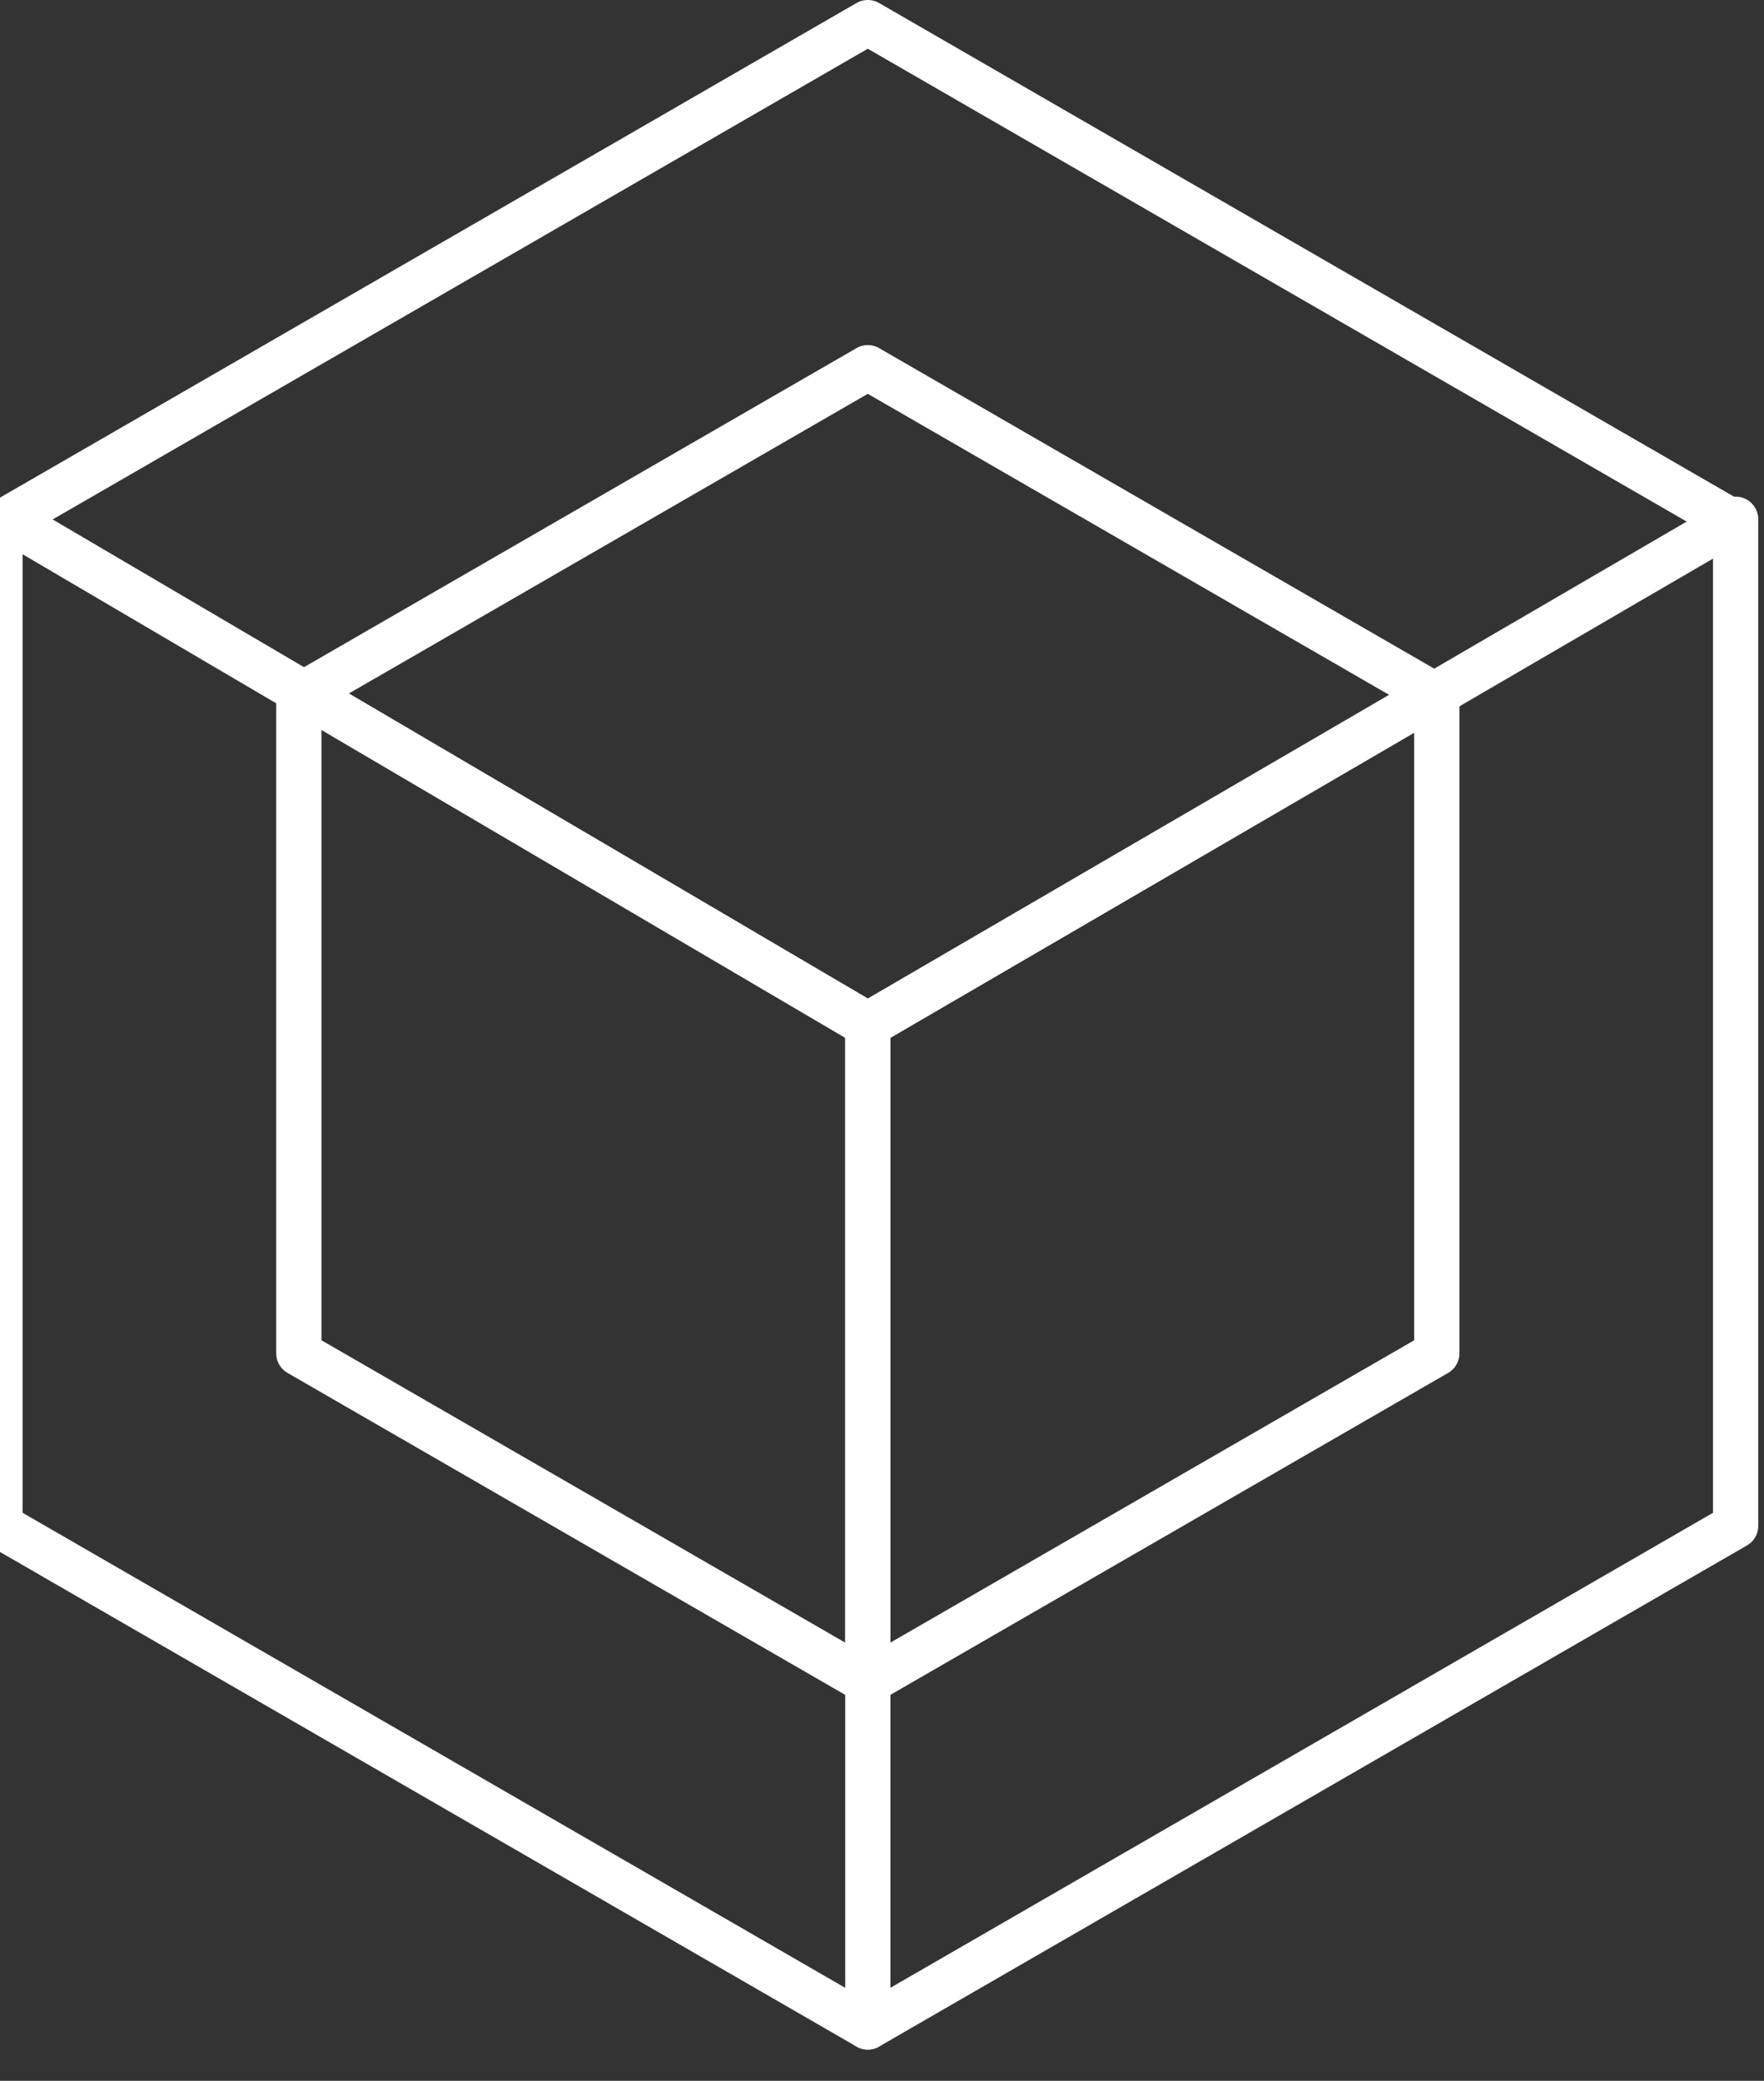
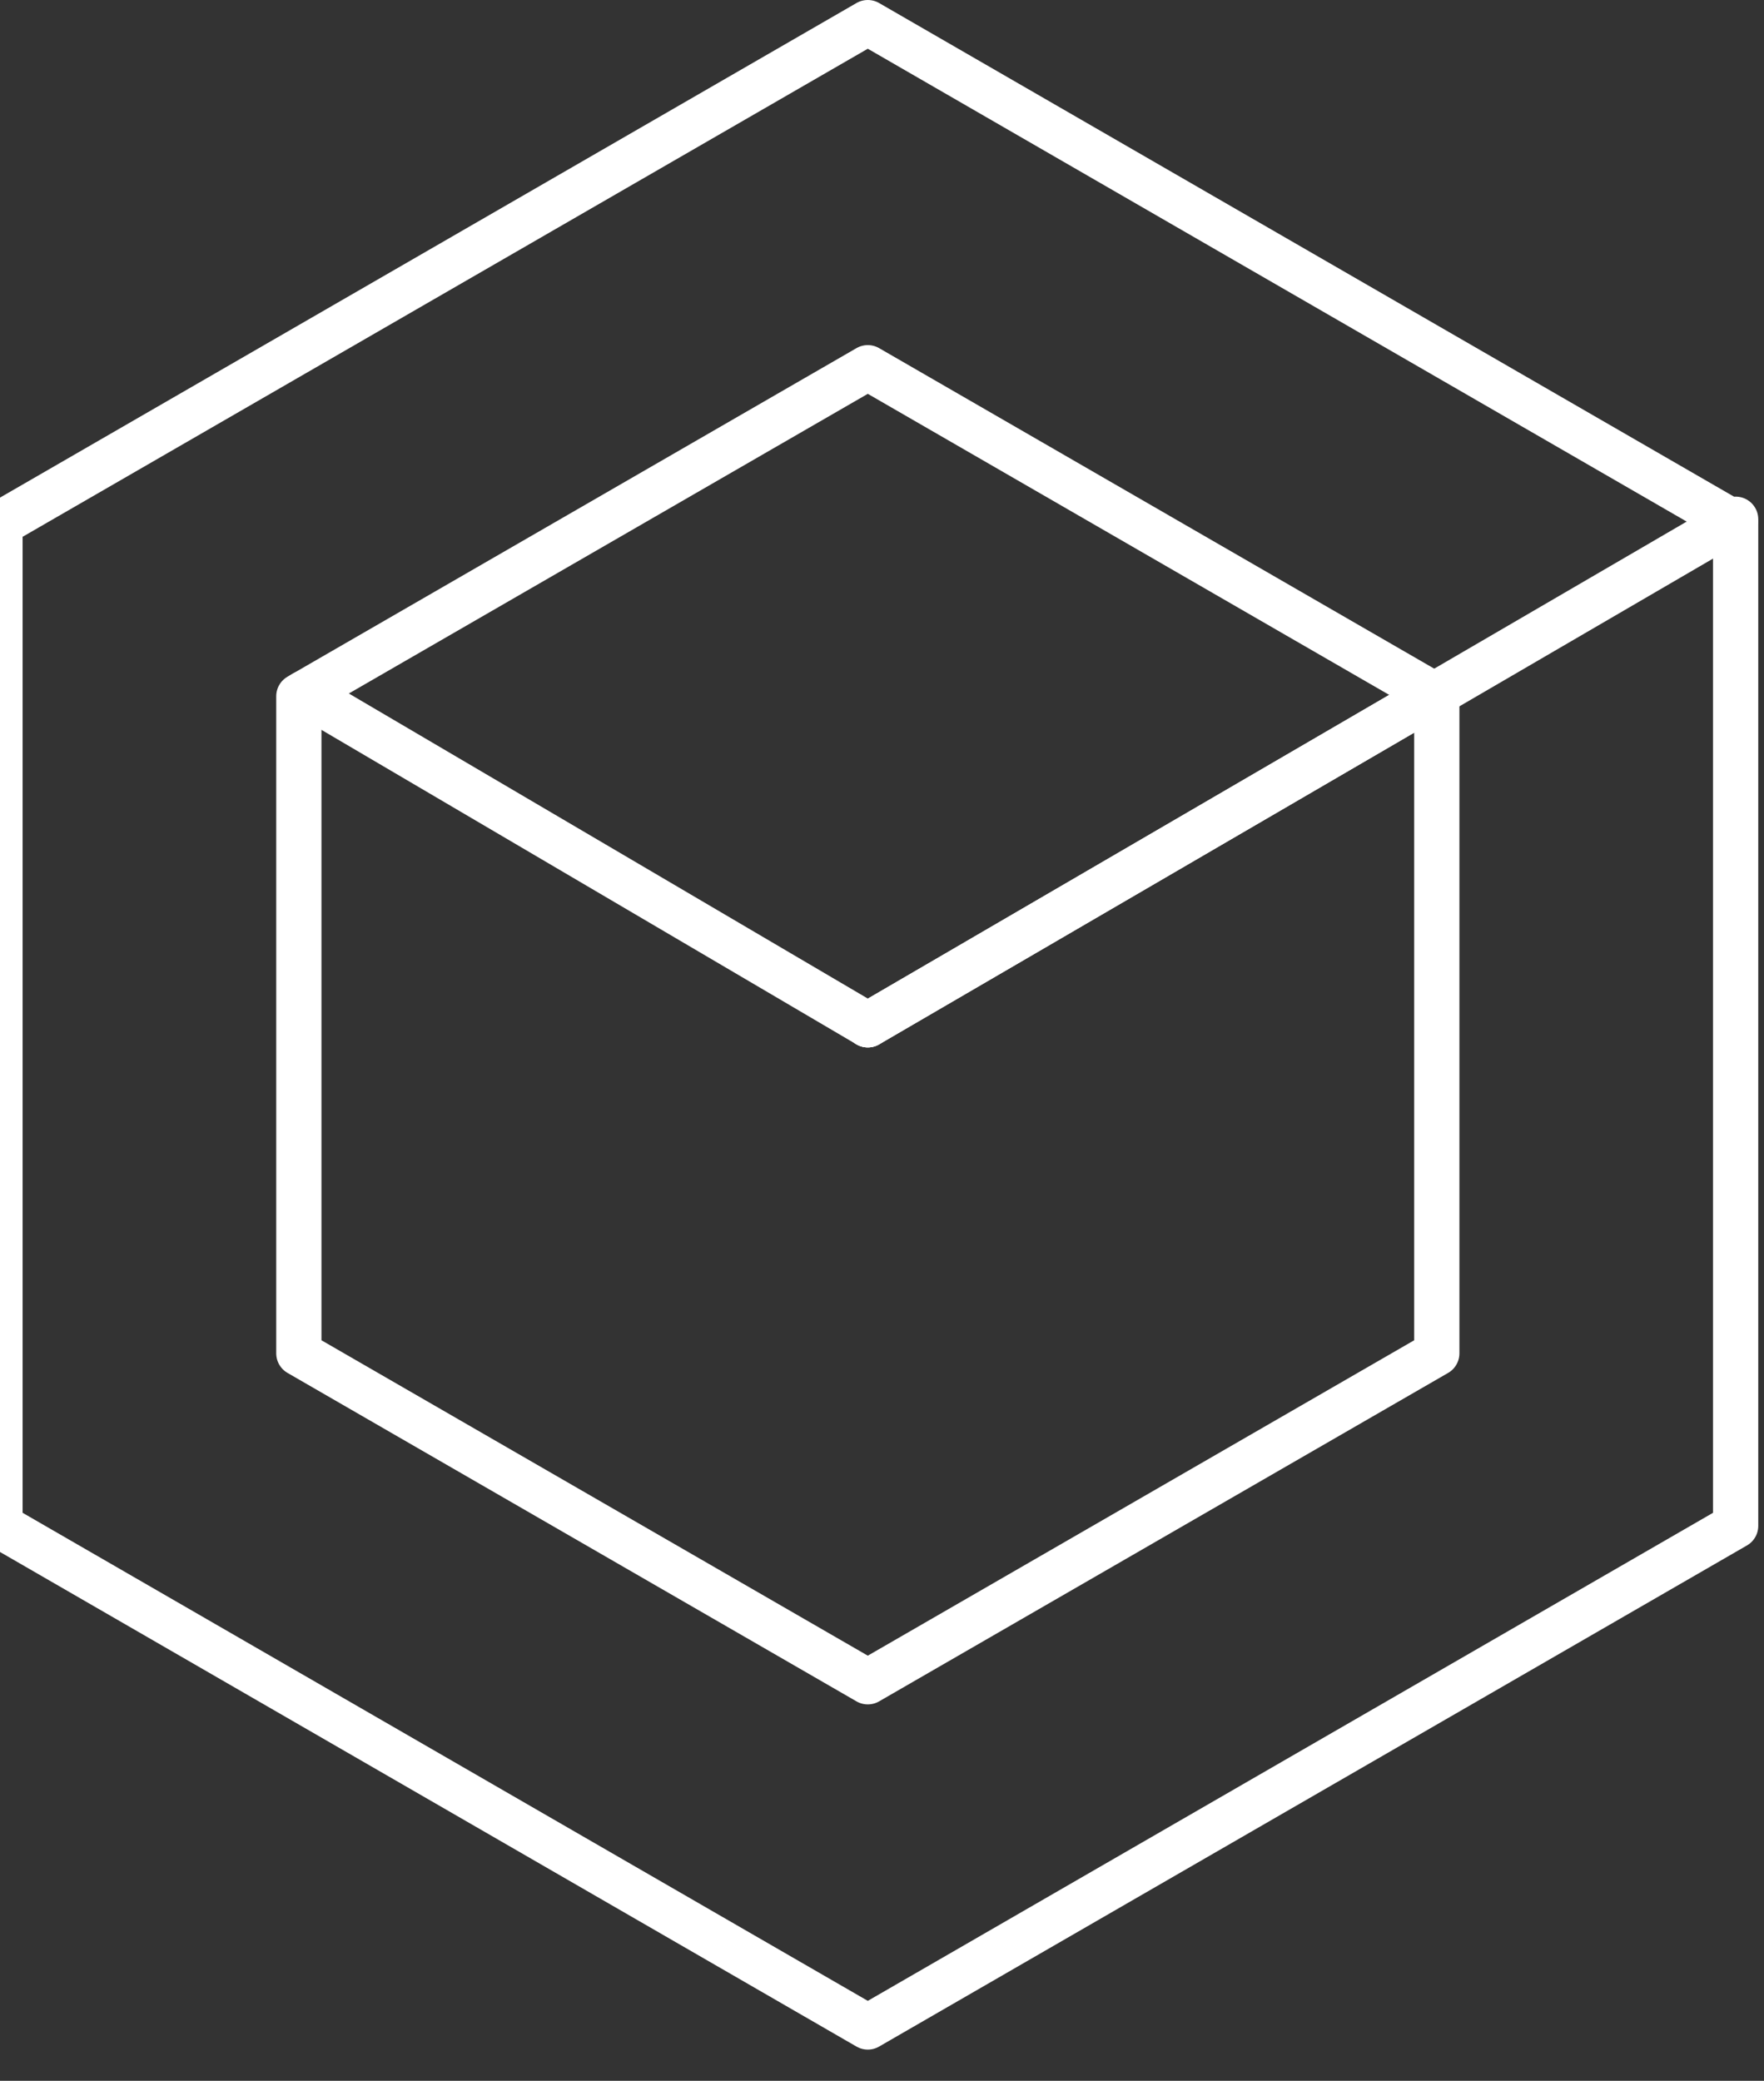
<svg xmlns="http://www.w3.org/2000/svg" width="39" height="46" viewBox="0 0 39 46" fill="none">
  <rect x="0" y="0" width="39" height="46" fill="#333333" stroke="none" />
  <path d="M19.186 0.5L38.373 11.578V33.732L19.186 44.81L0 33.732V11.578L19.186 0.5Z" stroke="white" stroke-miterlimit="10" stroke-linecap="round" stroke-linejoin="round" />
-   <path d="M0.17 11.479L19.186 22.655V44.81" stroke="white" stroke-miterlimit="10" stroke-linecap="round" stroke-linejoin="round" />
  <path d="M19.186 22.655L38.373 11.479" stroke="white" stroke-miterlimit="10" stroke-linecap="round" stroke-linejoin="round" />
  <path d="M19.186 8.129L31.766 15.392V29.918L19.186 37.179L6.607 29.918V15.392L19.186 8.129Z" stroke="white" stroke-miterlimit="10" stroke-linecap="round" stroke-linejoin="round" />
-   <path d="M6.719 15.327L19.186 22.655V37.179" stroke="white" stroke-miterlimit="10" stroke-linecap="round" stroke-linejoin="round" />
+   <path d="M6.719 15.327L19.186 22.655" stroke="white" stroke-miterlimit="10" stroke-linecap="round" stroke-linejoin="round" />
  <path d="M19.186 22.655L31.766 15.327" stroke="white" stroke-miterlimit="10" stroke-linecap="round" stroke-linejoin="round" />
</svg>